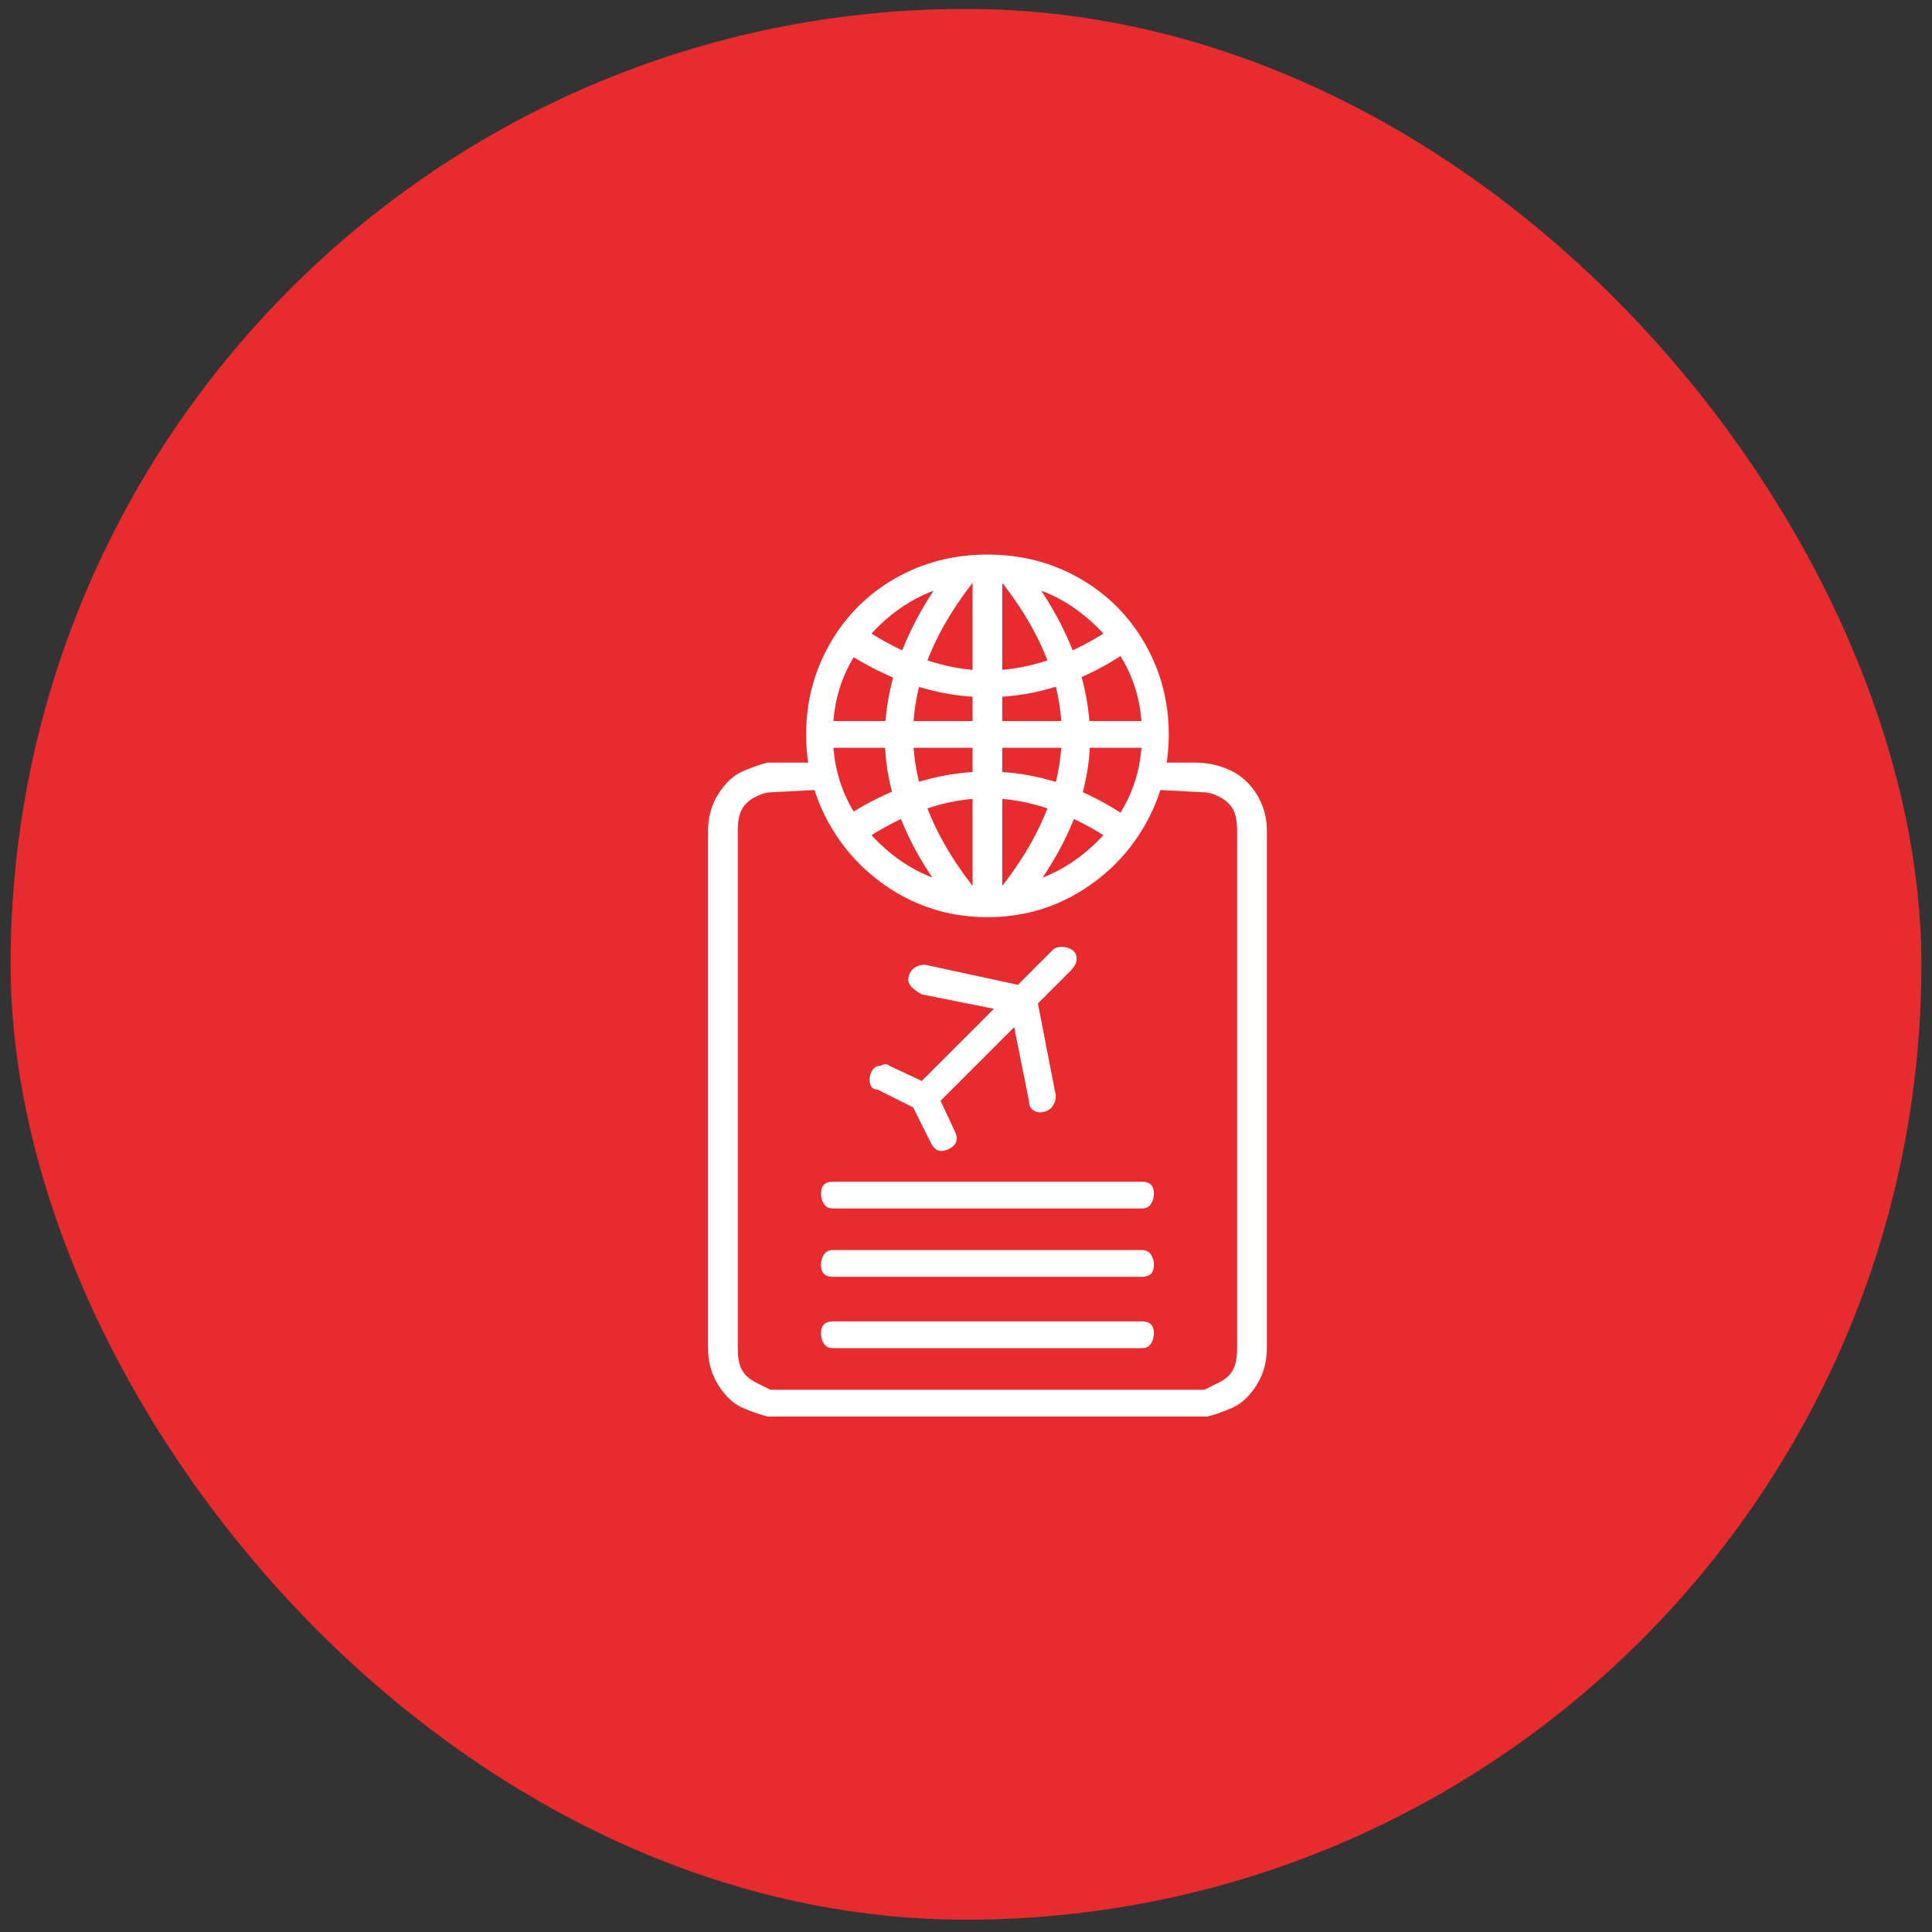
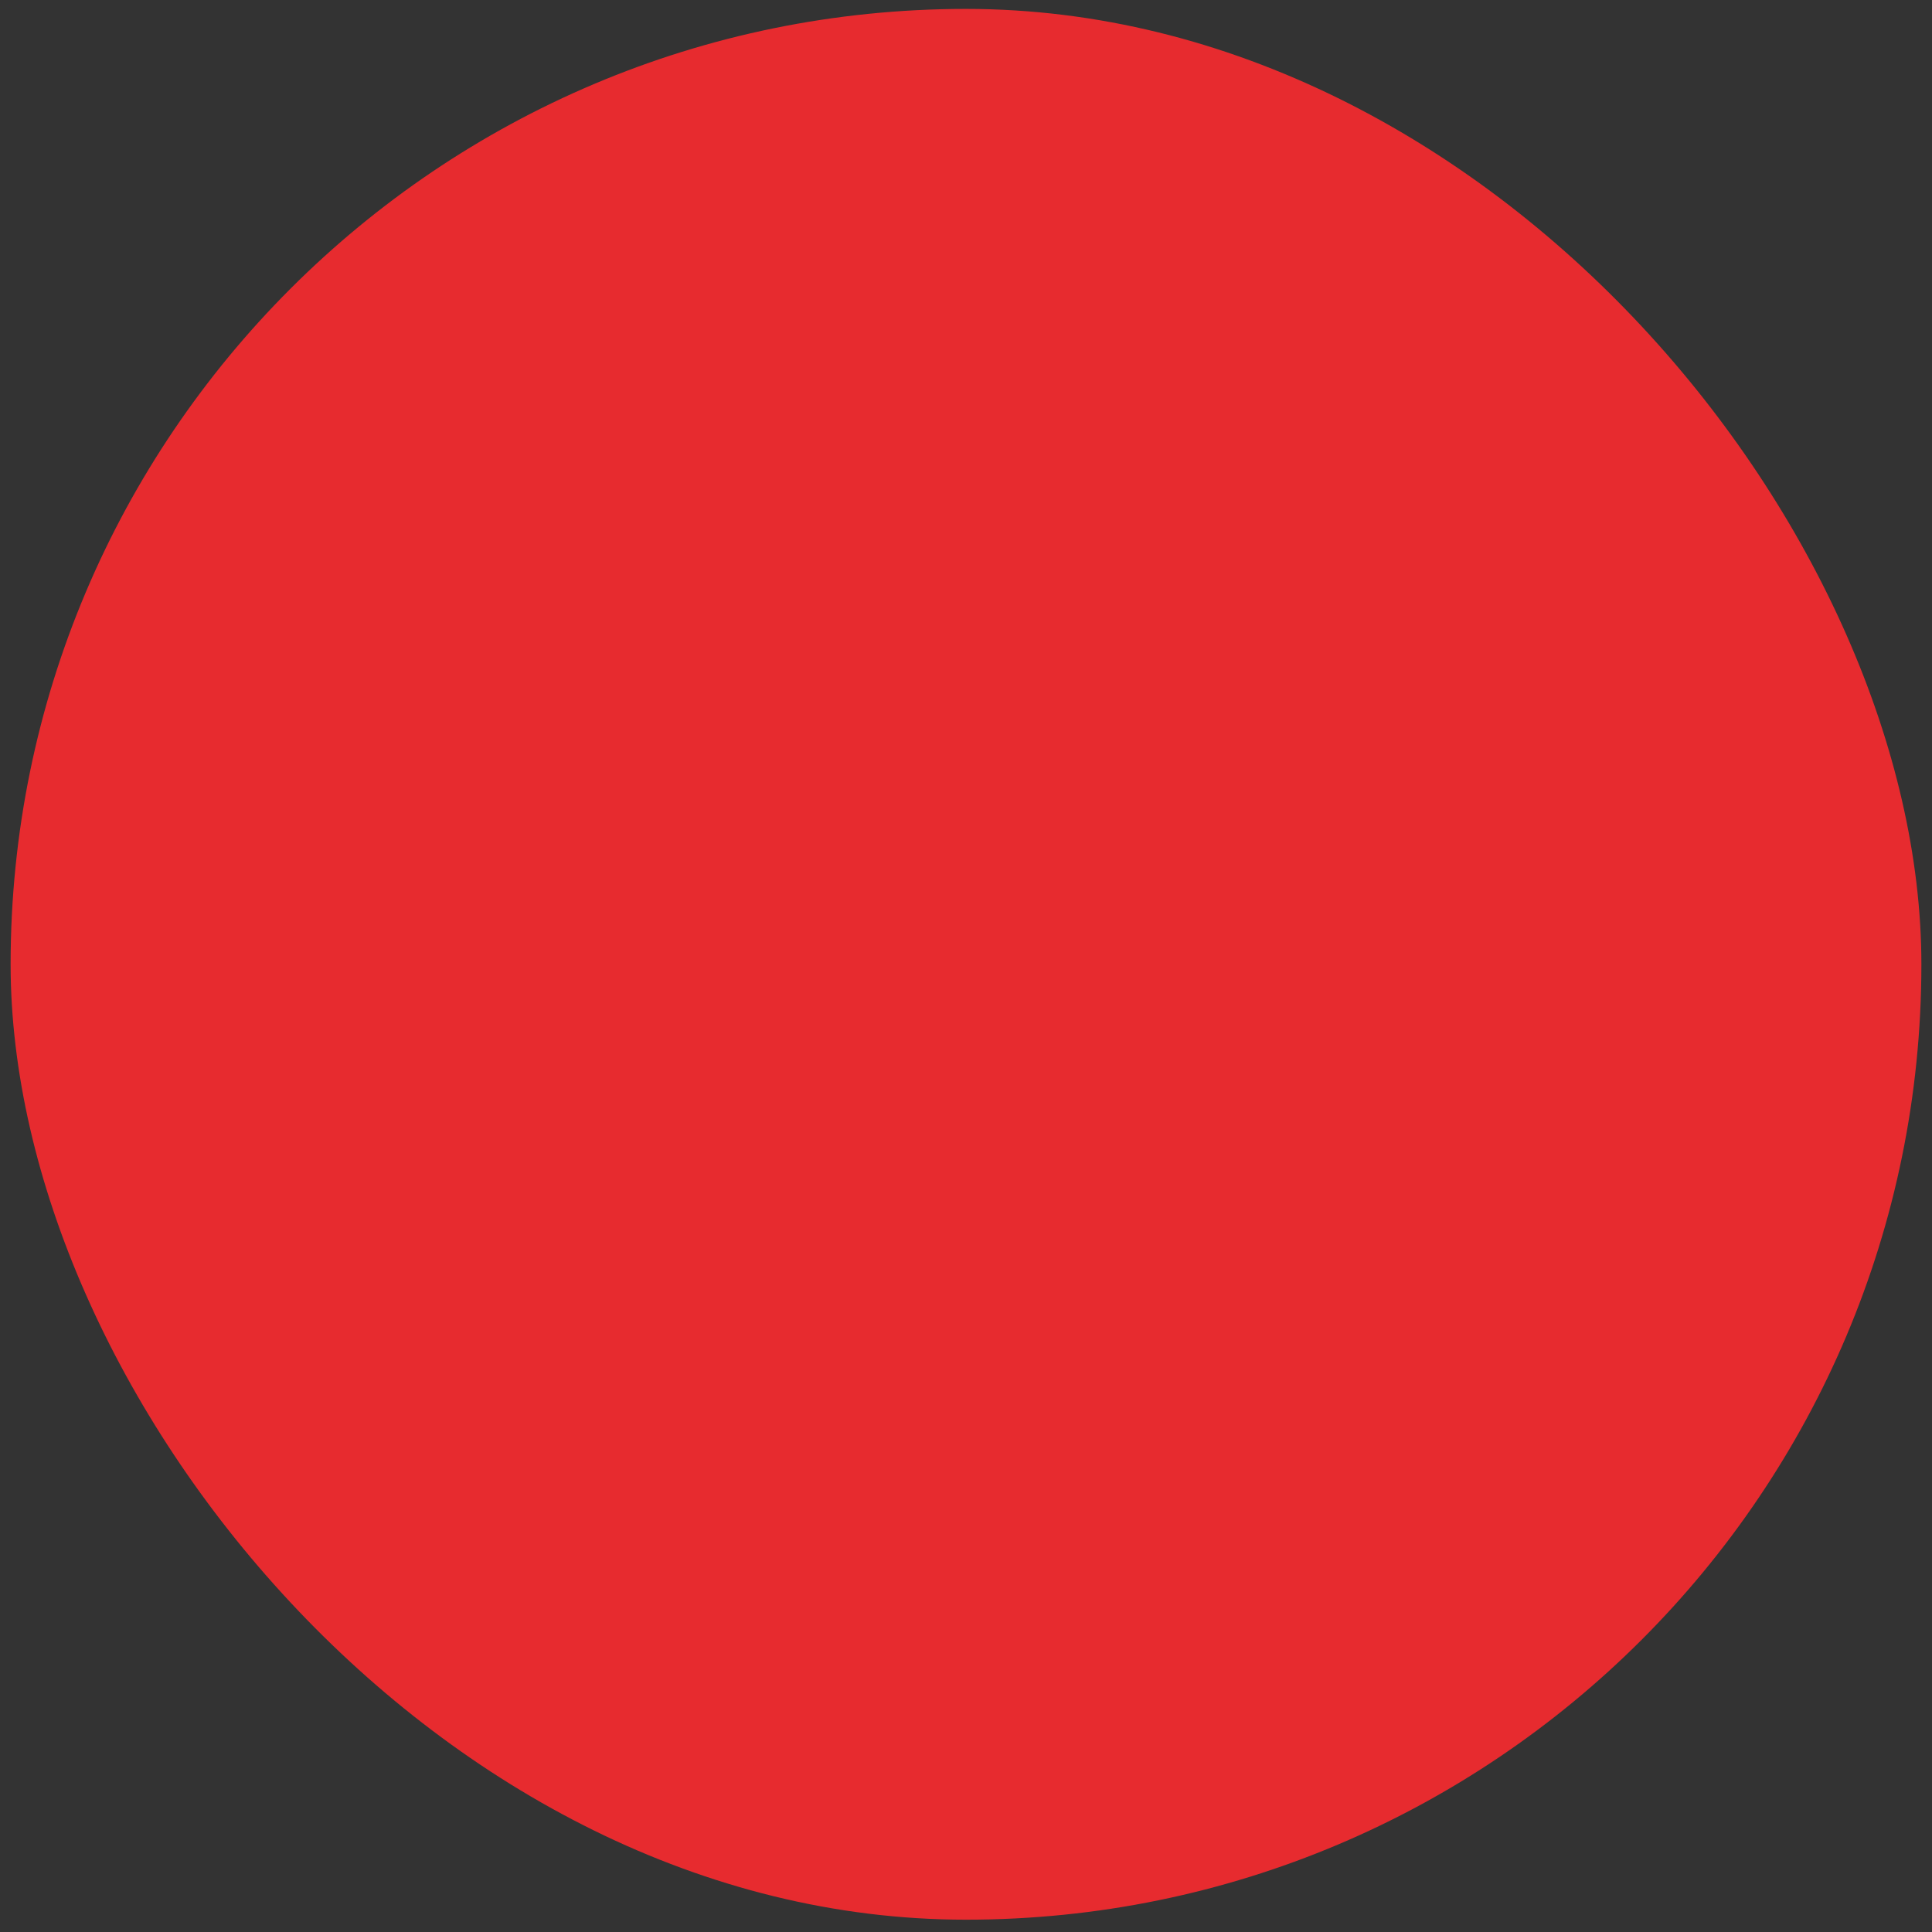
<svg xmlns="http://www.w3.org/2000/svg" width="91" height="91" viewBox="0 0 91 91" fill="none">
  <rect x="0" y="0" width="91" height="91" fill="#333333" stroke="none" />
  <rect x="0.5" y="0.42" width="90" height="90" rx="45" fill="#E72B2F" />
-   <path d="M36.71 35.92C36.523 35.92 36.337 35.92 36.15 35.92C35.777 36.013 35.38 36.153 34.96 36.34C34.54 36.527 34.167 36.877 33.84 37.39C33.513 37.903 33.35 38.487 33.35 39.14V63.5C33.35 64.153 33.513 64.737 33.84 65.25C34.167 65.763 34.54 66.113 34.96 66.3C35.38 66.487 35.777 66.627 36.15 66.72H36.71H56.31H56.87C57.243 66.627 57.64 66.487 58.06 66.3C58.48 66.113 58.853 65.763 59.18 65.25C59.507 64.737 59.67 64.153 59.67 63.5V39.14C59.67 38.487 59.507 37.903 59.18 37.39C58.853 36.877 58.433 36.503 57.92 36.27C57.407 36.037 56.87 35.92 56.31 35.92H54.07V37.18L56.73 37.32C56.917 37.32 57.15 37.39 57.43 37.53C57.71 37.67 57.92 37.857 58.06 38.09C58.2 38.323 58.27 38.673 58.27 39.14V63.5C58.27 63.967 58.2 64.317 58.06 64.55C57.92 64.783 57.71 64.97 57.43 65.11C57.15 65.25 56.917 65.367 56.73 65.46H36.29C36.103 65.367 35.87 65.25 35.59 65.11C35.31 64.97 35.1 64.783 34.96 64.55C34.82 64.317 34.75 63.967 34.75 63.5V39.14C34.75 38.673 34.82 38.323 34.96 38.09C35.1 37.857 35.31 37.67 35.59 37.53C35.87 37.39 36.103 37.32 36.29 37.32L38.95 37.18V35.92H36.71ZM46.51 26.12C44.923 26.12 43.477 26.493 42.17 27.24C40.863 27.987 39.837 29.013 39.09 30.32C38.343 31.627 37.97 33.05 37.97 34.59C37.97 36.13 38.343 37.553 39.09 38.86C39.837 40.167 40.863 41.217 42.17 42.01C43.477 42.803 44.923 43.2 46.51 43.2C48.097 43.2 49.543 42.803 50.85 42.01C52.157 41.217 53.183 40.167 53.93 38.86C54.677 37.553 55.05 36.13 55.05 34.59C55.05 33.05 54.677 31.627 53.93 30.32C53.183 29.013 52.157 27.987 50.85 27.24C49.543 26.493 48.097 26.12 46.51 26.12ZM46.51 27.38C48.47 27.38 50.173 28.08 51.62 29.48C53.067 30.88 53.79 32.583 53.79 34.59C53.79 36.597 53.067 38.3 51.62 39.7C50.173 41.1 48.47 41.8 46.51 41.8C44.55 41.8 42.847 41.1 41.4 39.7C39.953 38.3 39.23 36.597 39.23 34.59C39.23 32.583 39.953 30.88 41.4 29.48C42.847 28.08 44.55 27.38 46.51 27.38ZM45.11 26.26C42.87 29.06 41.727 31.837 41.68 34.59C41.633 37.343 42.777 40.12 45.11 42.92L46.09 42.08C44.037 39.56 43.01 37.063 43.01 34.59C43.01 32.117 44.037 29.62 46.09 27.1L45.11 26.26ZM47.91 26.26L46.93 27.1C48.983 29.62 50.01 32.117 50.01 34.59C50.01 37.063 48.983 39.56 46.93 42.08L47.91 42.92C50.243 40.12 51.387 37.343 51.34 34.59C51.293 31.837 50.15 29.06 47.91 26.26ZM45.81 26.68V42.5H47.21V26.68H45.81ZM38.67 33.96V35.22H54.35V33.96H38.67ZM52.53 29.48C50.477 30.88 48.47 31.58 46.51 31.58C44.55 31.58 42.543 30.88 40.49 29.48L39.65 30.6C41.89 32.093 44.177 32.84 46.51 32.84C48.843 32.84 51.083 32.093 53.23 30.6L52.53 29.48ZM46.51 36.34C44.177 36.34 41.89 37.087 39.65 38.58L40.49 39.7C42.543 38.3 44.55 37.6 46.51 37.6C48.47 37.6 50.477 38.3 52.53 39.7L53.23 38.58C51.083 37.087 48.843 36.34 46.51 36.34ZM50.01 44.6C49.823 44.6 49.683 44.647 49.59 44.74L43.01 51.32C42.917 51.413 42.87 51.553 42.87 51.74C42.87 51.927 42.94 52.09 43.08 52.23C43.22 52.37 43.36 52.44 43.5 52.44C43.64 52.44 43.803 52.347 43.99 52.16L50.43 45.72C50.617 45.533 50.71 45.347 50.71 45.16C50.71 44.973 50.64 44.833 50.5 44.74C50.36 44.647 50.197 44.6 50.01 44.6ZM41.47 50.2C41.283 50.2 41.143 50.293 41.05 50.48C40.957 50.667 40.933 50.853 40.98 51.04C41.027 51.227 41.143 51.32 41.33 51.32L43.01 52.16L43.85 53.84C43.943 54.027 44.06 54.143 44.2 54.19C44.34 54.237 44.503 54.213 44.69 54.12C44.877 54.027 44.993 53.91 45.04 53.77C45.087 53.63 45.063 53.467 44.97 53.28L43.99 51.18L41.89 50.2C41.797 50.107 41.657 50.107 41.47 50.2ZM43.57 45.44C43.383 45.44 43.22 45.487 43.08 45.58C42.94 45.673 42.847 45.813 42.8 46C42.753 46.187 42.8 46.35 42.94 46.49C43.08 46.63 43.243 46.747 43.43 46.84L47.63 47.68L48.47 51.88C48.47 52.067 48.54 52.207 48.68 52.3C48.82 52.393 48.983 52.417 49.17 52.37C49.357 52.323 49.497 52.23 49.59 52.09C49.683 51.95 49.73 51.787 49.73 51.6L48.75 46.56L43.57 45.44ZM39.23 55.66C39.043 55.66 38.903 55.707 38.81 55.8C38.717 55.893 38.67 56.033 38.67 56.22C38.67 56.407 38.717 56.57 38.81 56.71C38.903 56.85 39.043 56.92 39.23 56.92H53.79C53.977 56.92 54.117 56.85 54.21 56.71C54.303 56.57 54.35 56.407 54.35 56.22C54.35 56.033 54.303 55.893 54.21 55.8C54.117 55.707 53.977 55.66 53.79 55.66H39.23ZM39.23 58.88C39.043 58.88 38.903 58.95 38.81 59.09C38.717 59.23 38.67 59.393 38.67 59.58C38.67 59.767 38.717 59.907 38.81 60C38.903 60.093 39.043 60.14 39.23 60.14H53.79C53.977 60.14 54.117 60.093 54.21 60C54.303 59.907 54.35 59.767 54.35 59.58C54.35 59.393 54.303 59.23 54.21 59.09C54.117 58.95 53.977 58.88 53.79 58.88H39.23ZM39.23 62.24C39.043 62.24 38.903 62.287 38.81 62.38C38.717 62.473 38.67 62.613 38.67 62.8C38.67 62.987 38.717 63.15 38.81 63.29C38.903 63.43 39.043 63.5 39.23 63.5H53.79C53.977 63.5 54.117 63.43 54.21 63.29C54.303 63.15 54.35 62.987 54.35 62.8C54.35 62.613 54.303 62.473 54.21 62.38C54.117 62.287 53.977 62.24 53.79 62.24H39.23Z" fill="white" />
</svg>